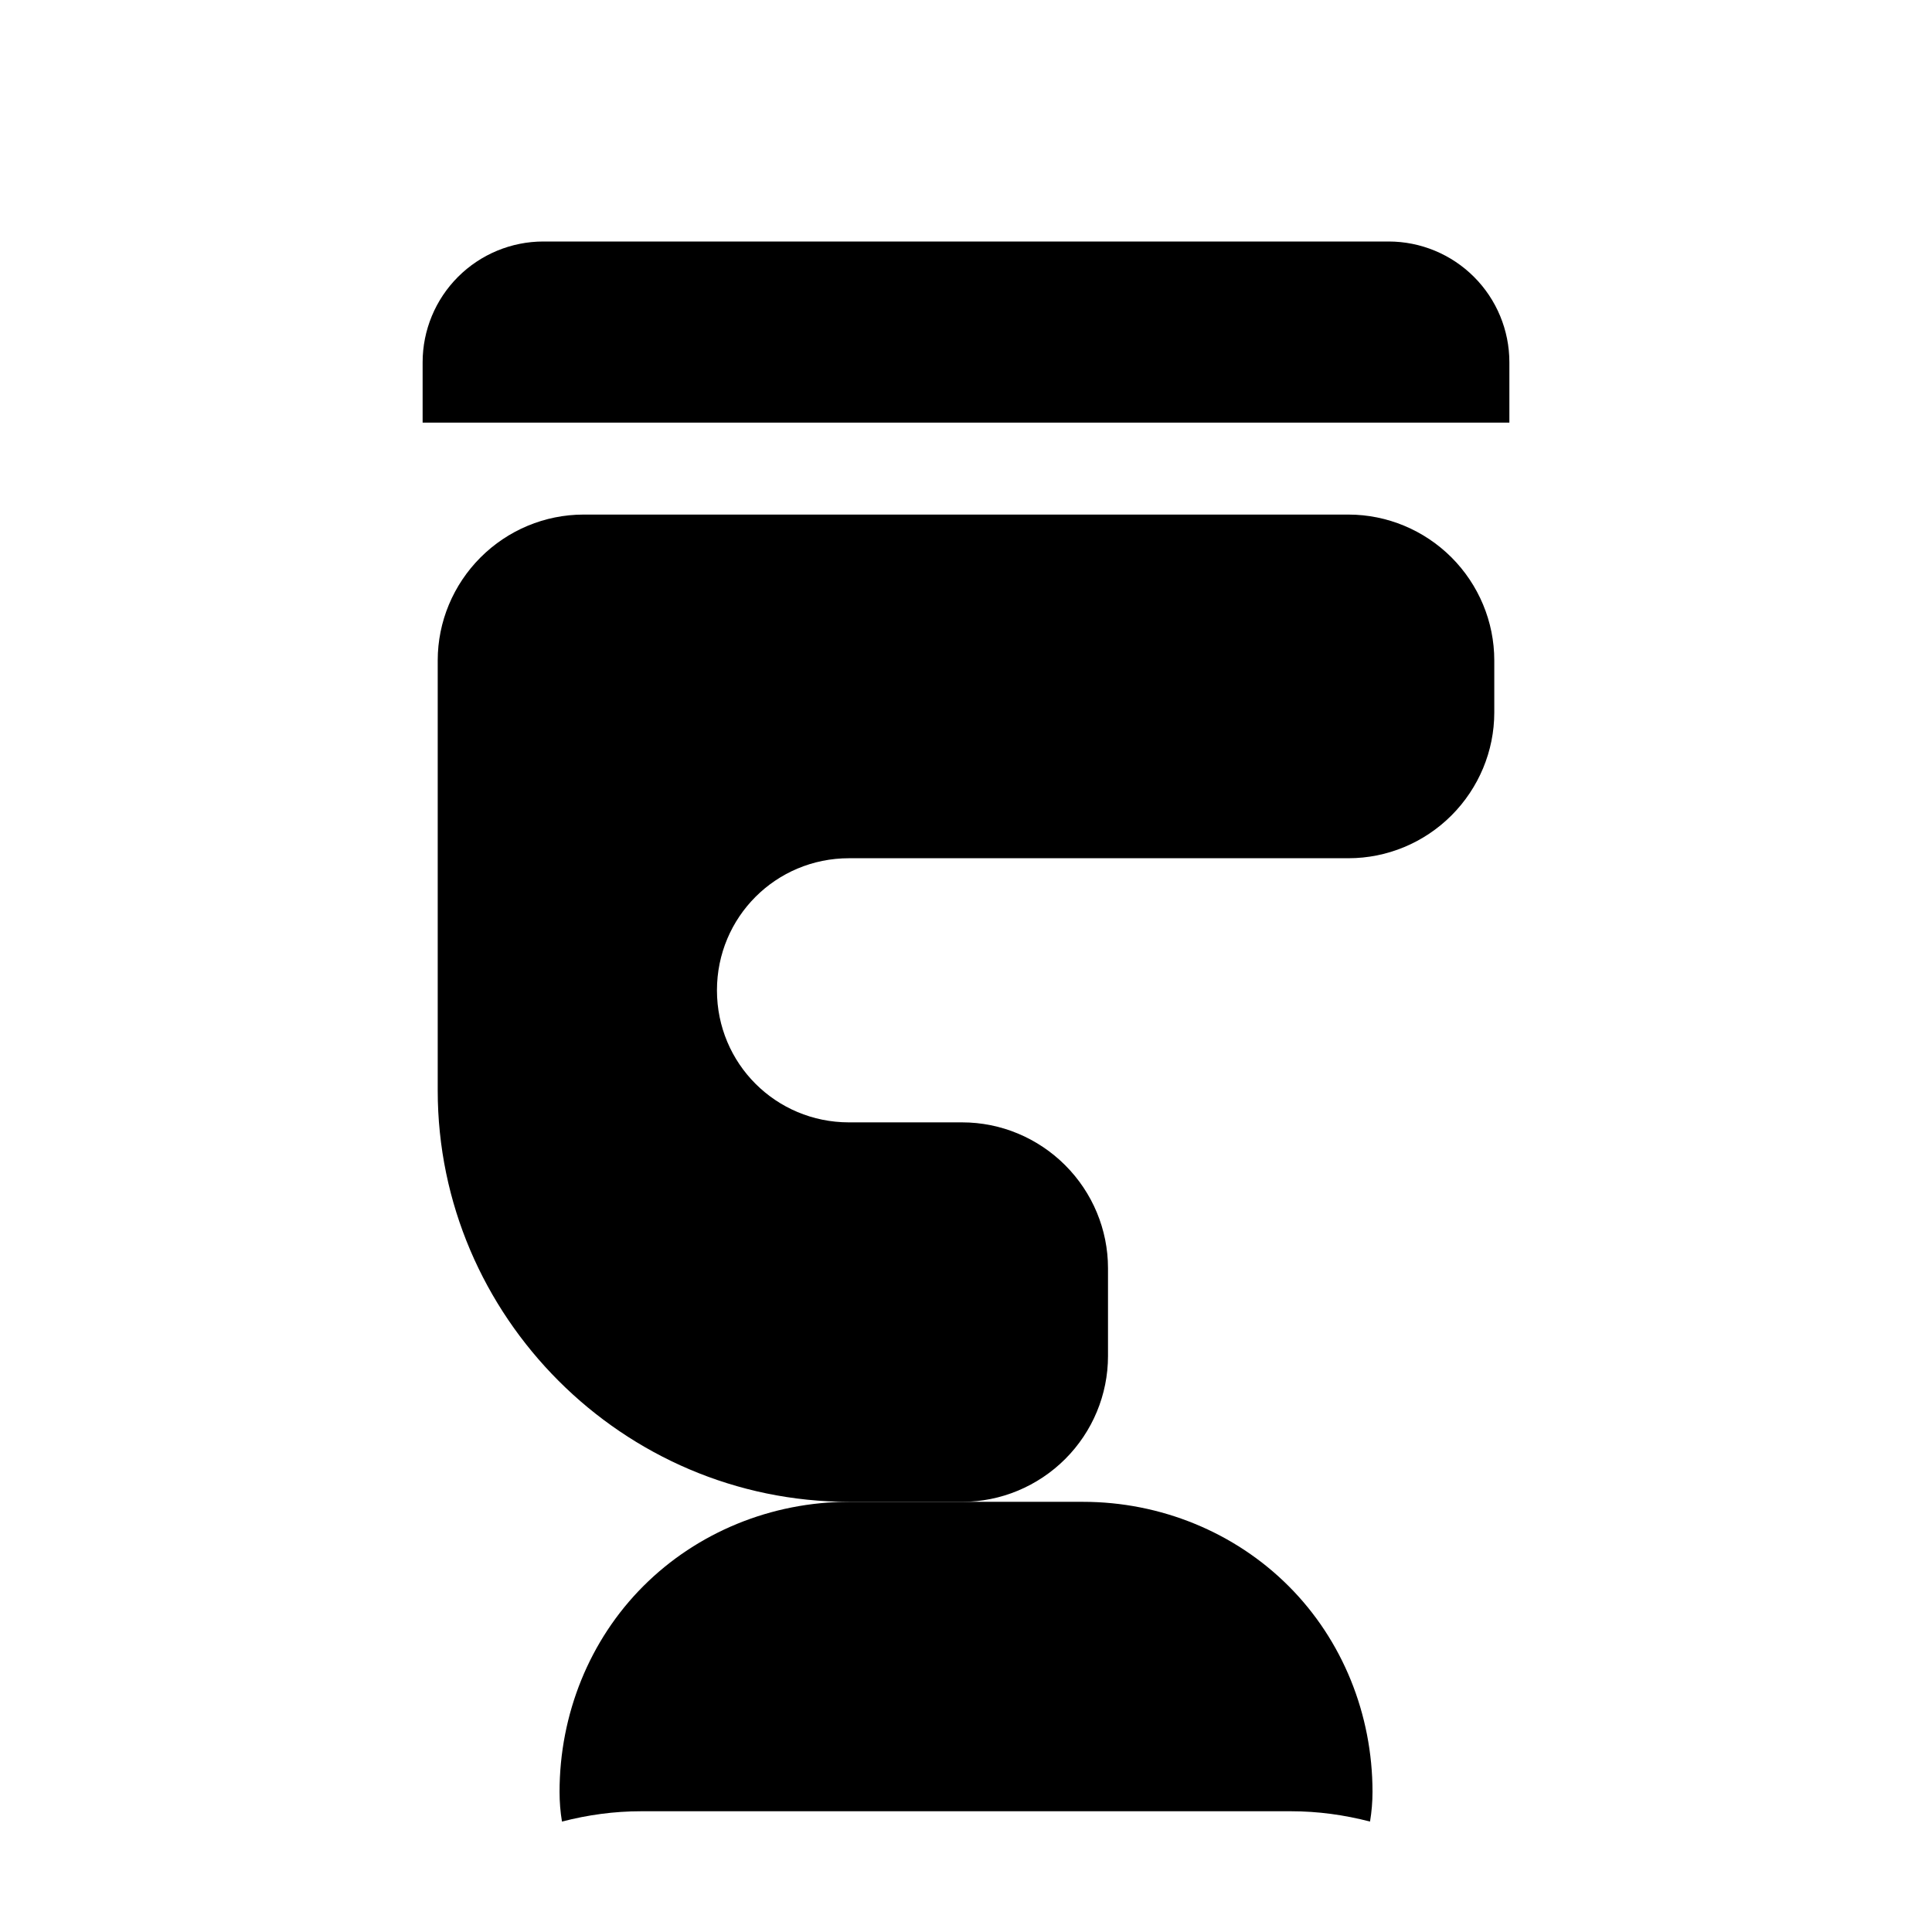
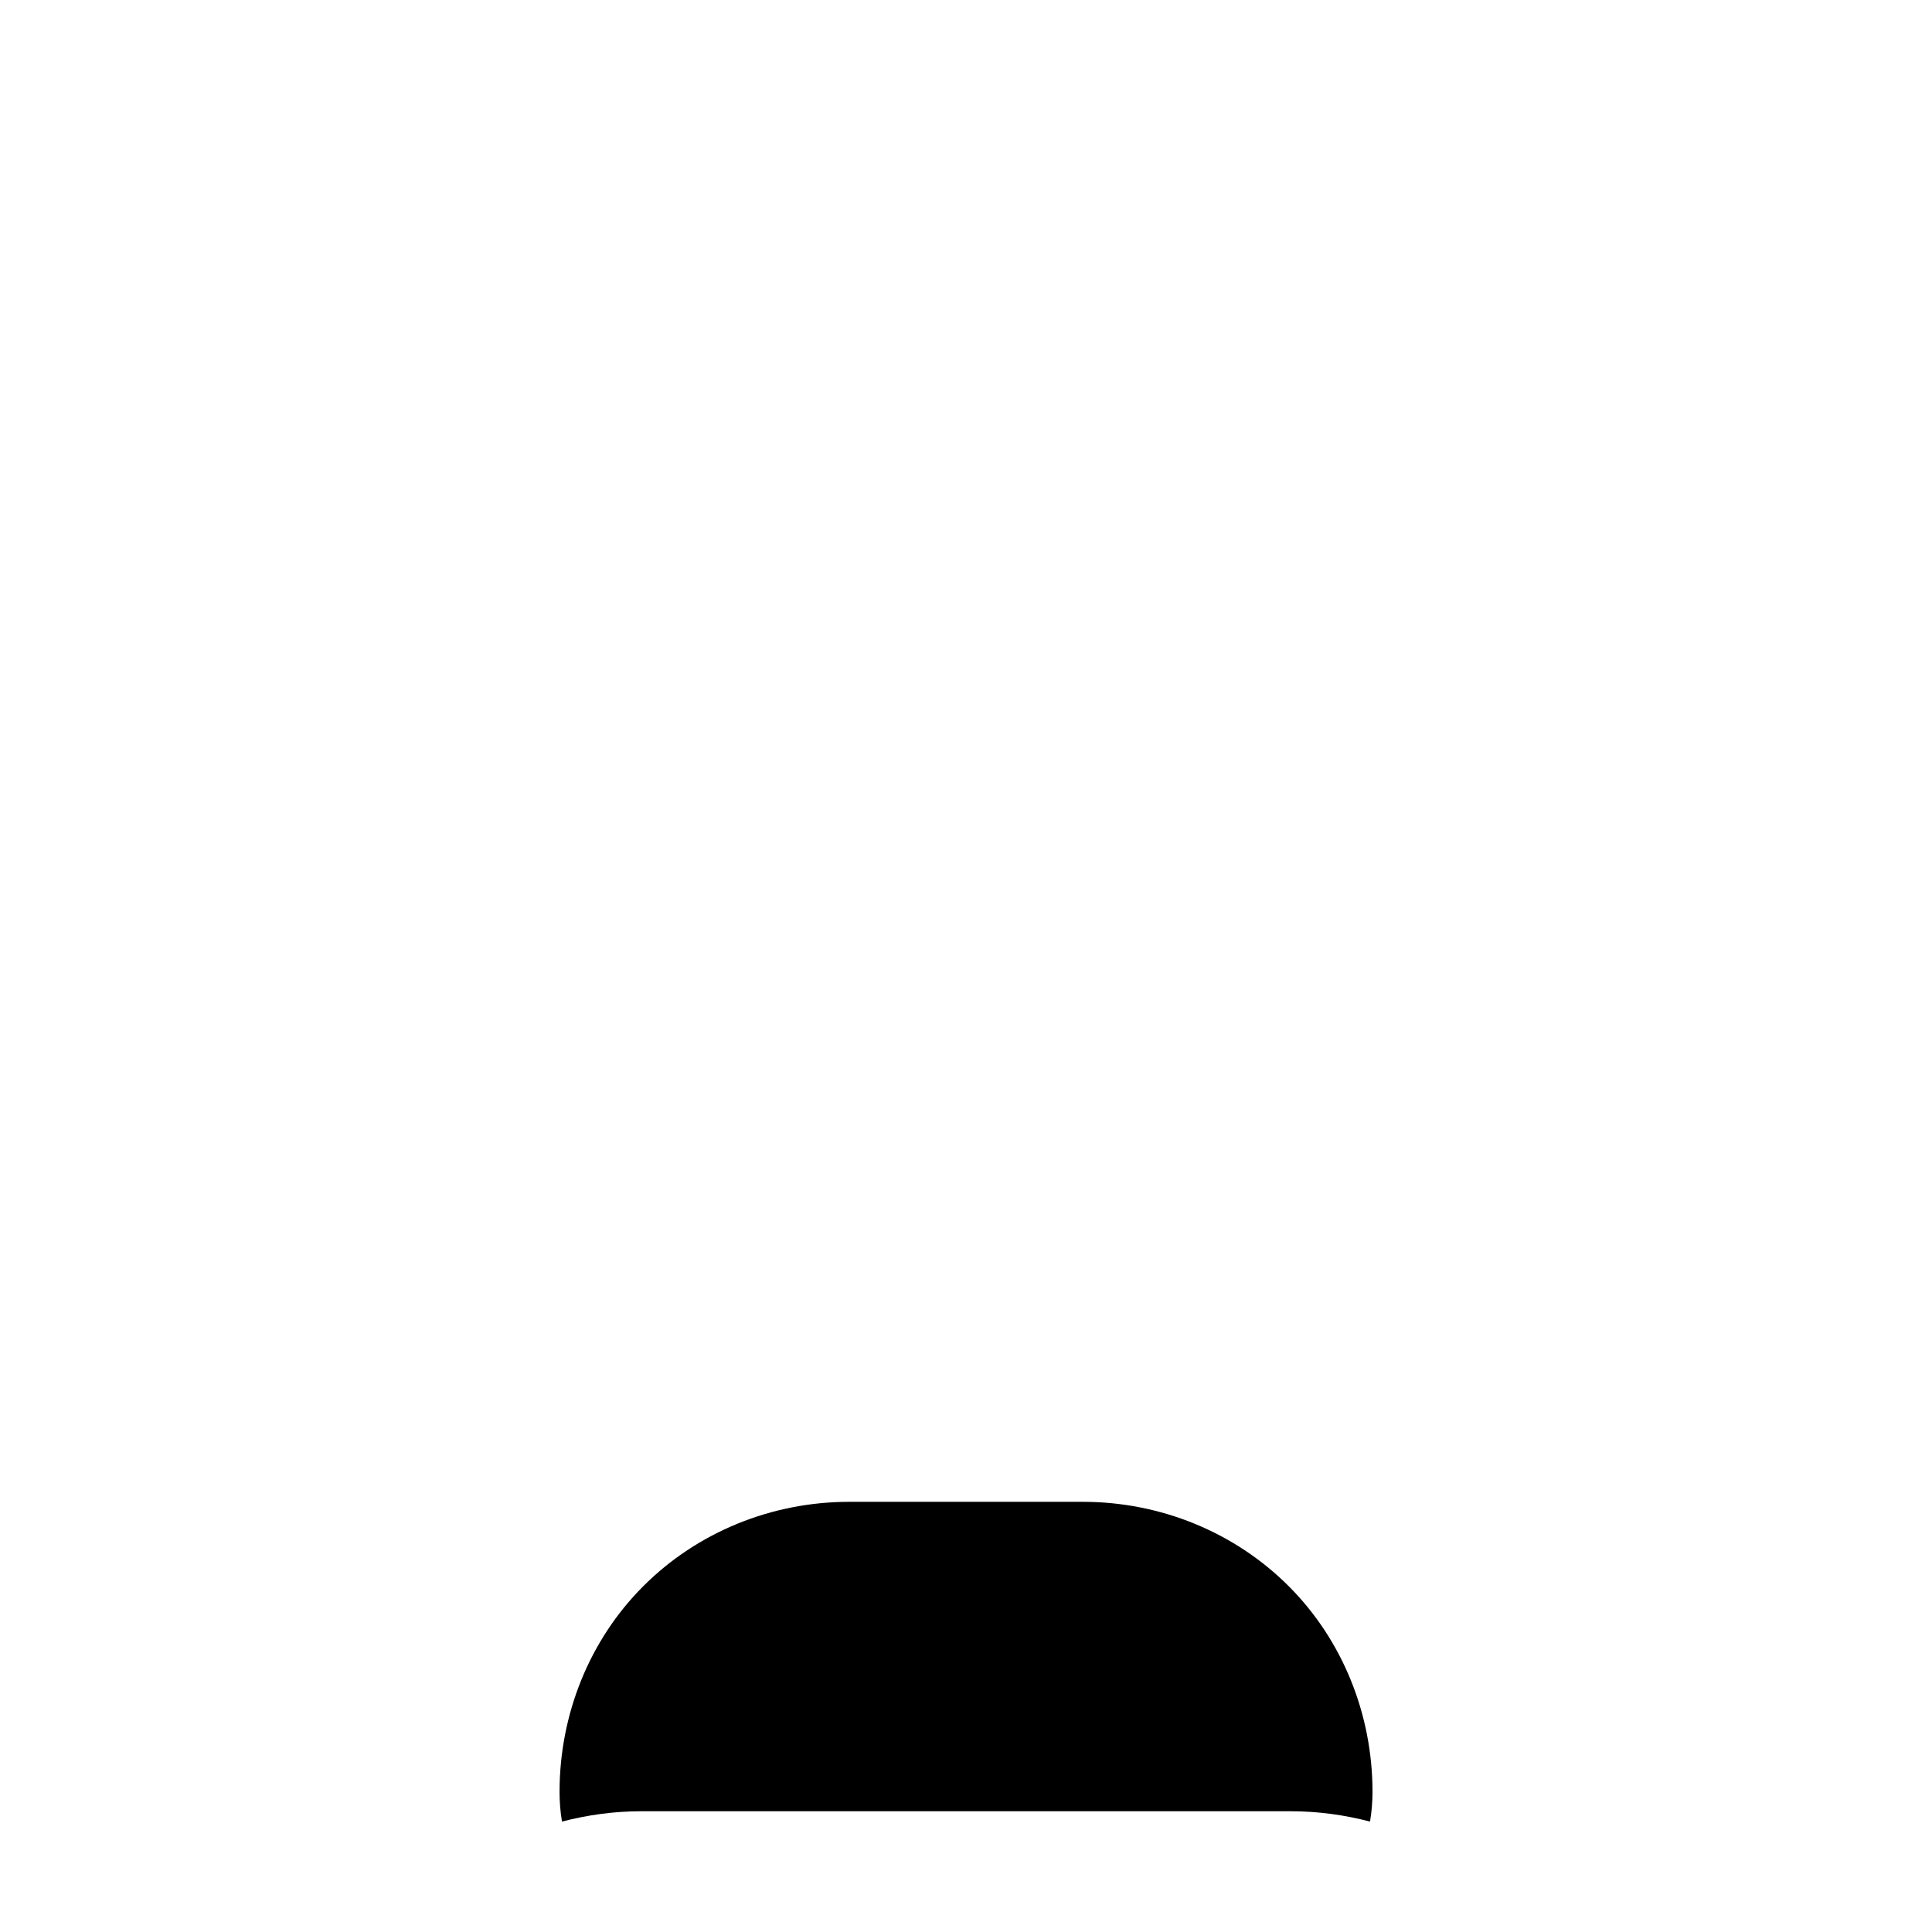
<svg xmlns="http://www.w3.org/2000/svg" width="32" height="32" viewBox="0 0 32 32" fill="none">
-   <path d="M24.75 10.938C24.75 10.298 24.493 9.685 24.041 9.232C23.588 8.78 22.975 8.523 22.335 8.523H9.665C9.025 8.523 8.412 8.78 7.96 9.232C7.507 9.685 7.25 10.298 7.25 10.938V18.062C7.25 21.805 10.32 24.875 14.063 24.875H15.938C16.577 24.875 17.19 24.618 17.643 24.166C18.096 23.713 18.352 23.1 18.352 22.46V21.005C18.352 20.366 18.096 19.753 17.643 19.3C17.19 18.847 16.577 18.59 15.938 18.59H14.063C12.85 18.59 11.875 17.616 11.875 16.403C11.875 15.19 12.85 14.215 14.063 14.215H22.335C22.975 14.215 23.588 13.959 24.041 13.506C24.493 13.053 24.75 12.441 24.75 11.801V10.938Z" fill="hsl(30, 64%, 45%)" />
-   <path d="M7 6C7 5.47 7.211 4.961 7.586 4.586C7.961 4.211 8.47 4 9 4H23C23.53 4 24.039 4.211 24.414 4.586C24.789 4.961 25 5.47 25 6V7H7V6Z" fill="hsl(30, 64%, 65%)" />
  <path d="M16 24.875H17.938C19.221 24.875 20.452 25.378 21.345 26.272C22.238 27.165 22.733 28.396 22.733 29.679C22.733 29.845 22.719 30.009 22.692 30.171C22.265 30.06 21.828 30 21.383 30H10.618C10.172 30 9.736 30.06 9.308 30.171C9.281 30.009 9.268 29.845 9.268 29.679C9.268 28.396 9.762 27.165 10.655 26.272C11.548 25.378 12.779 24.875 14.063 24.875H16Z" fill="hsl(30, 64%, 45%)" fill-opacity="0.5" />
</svg>